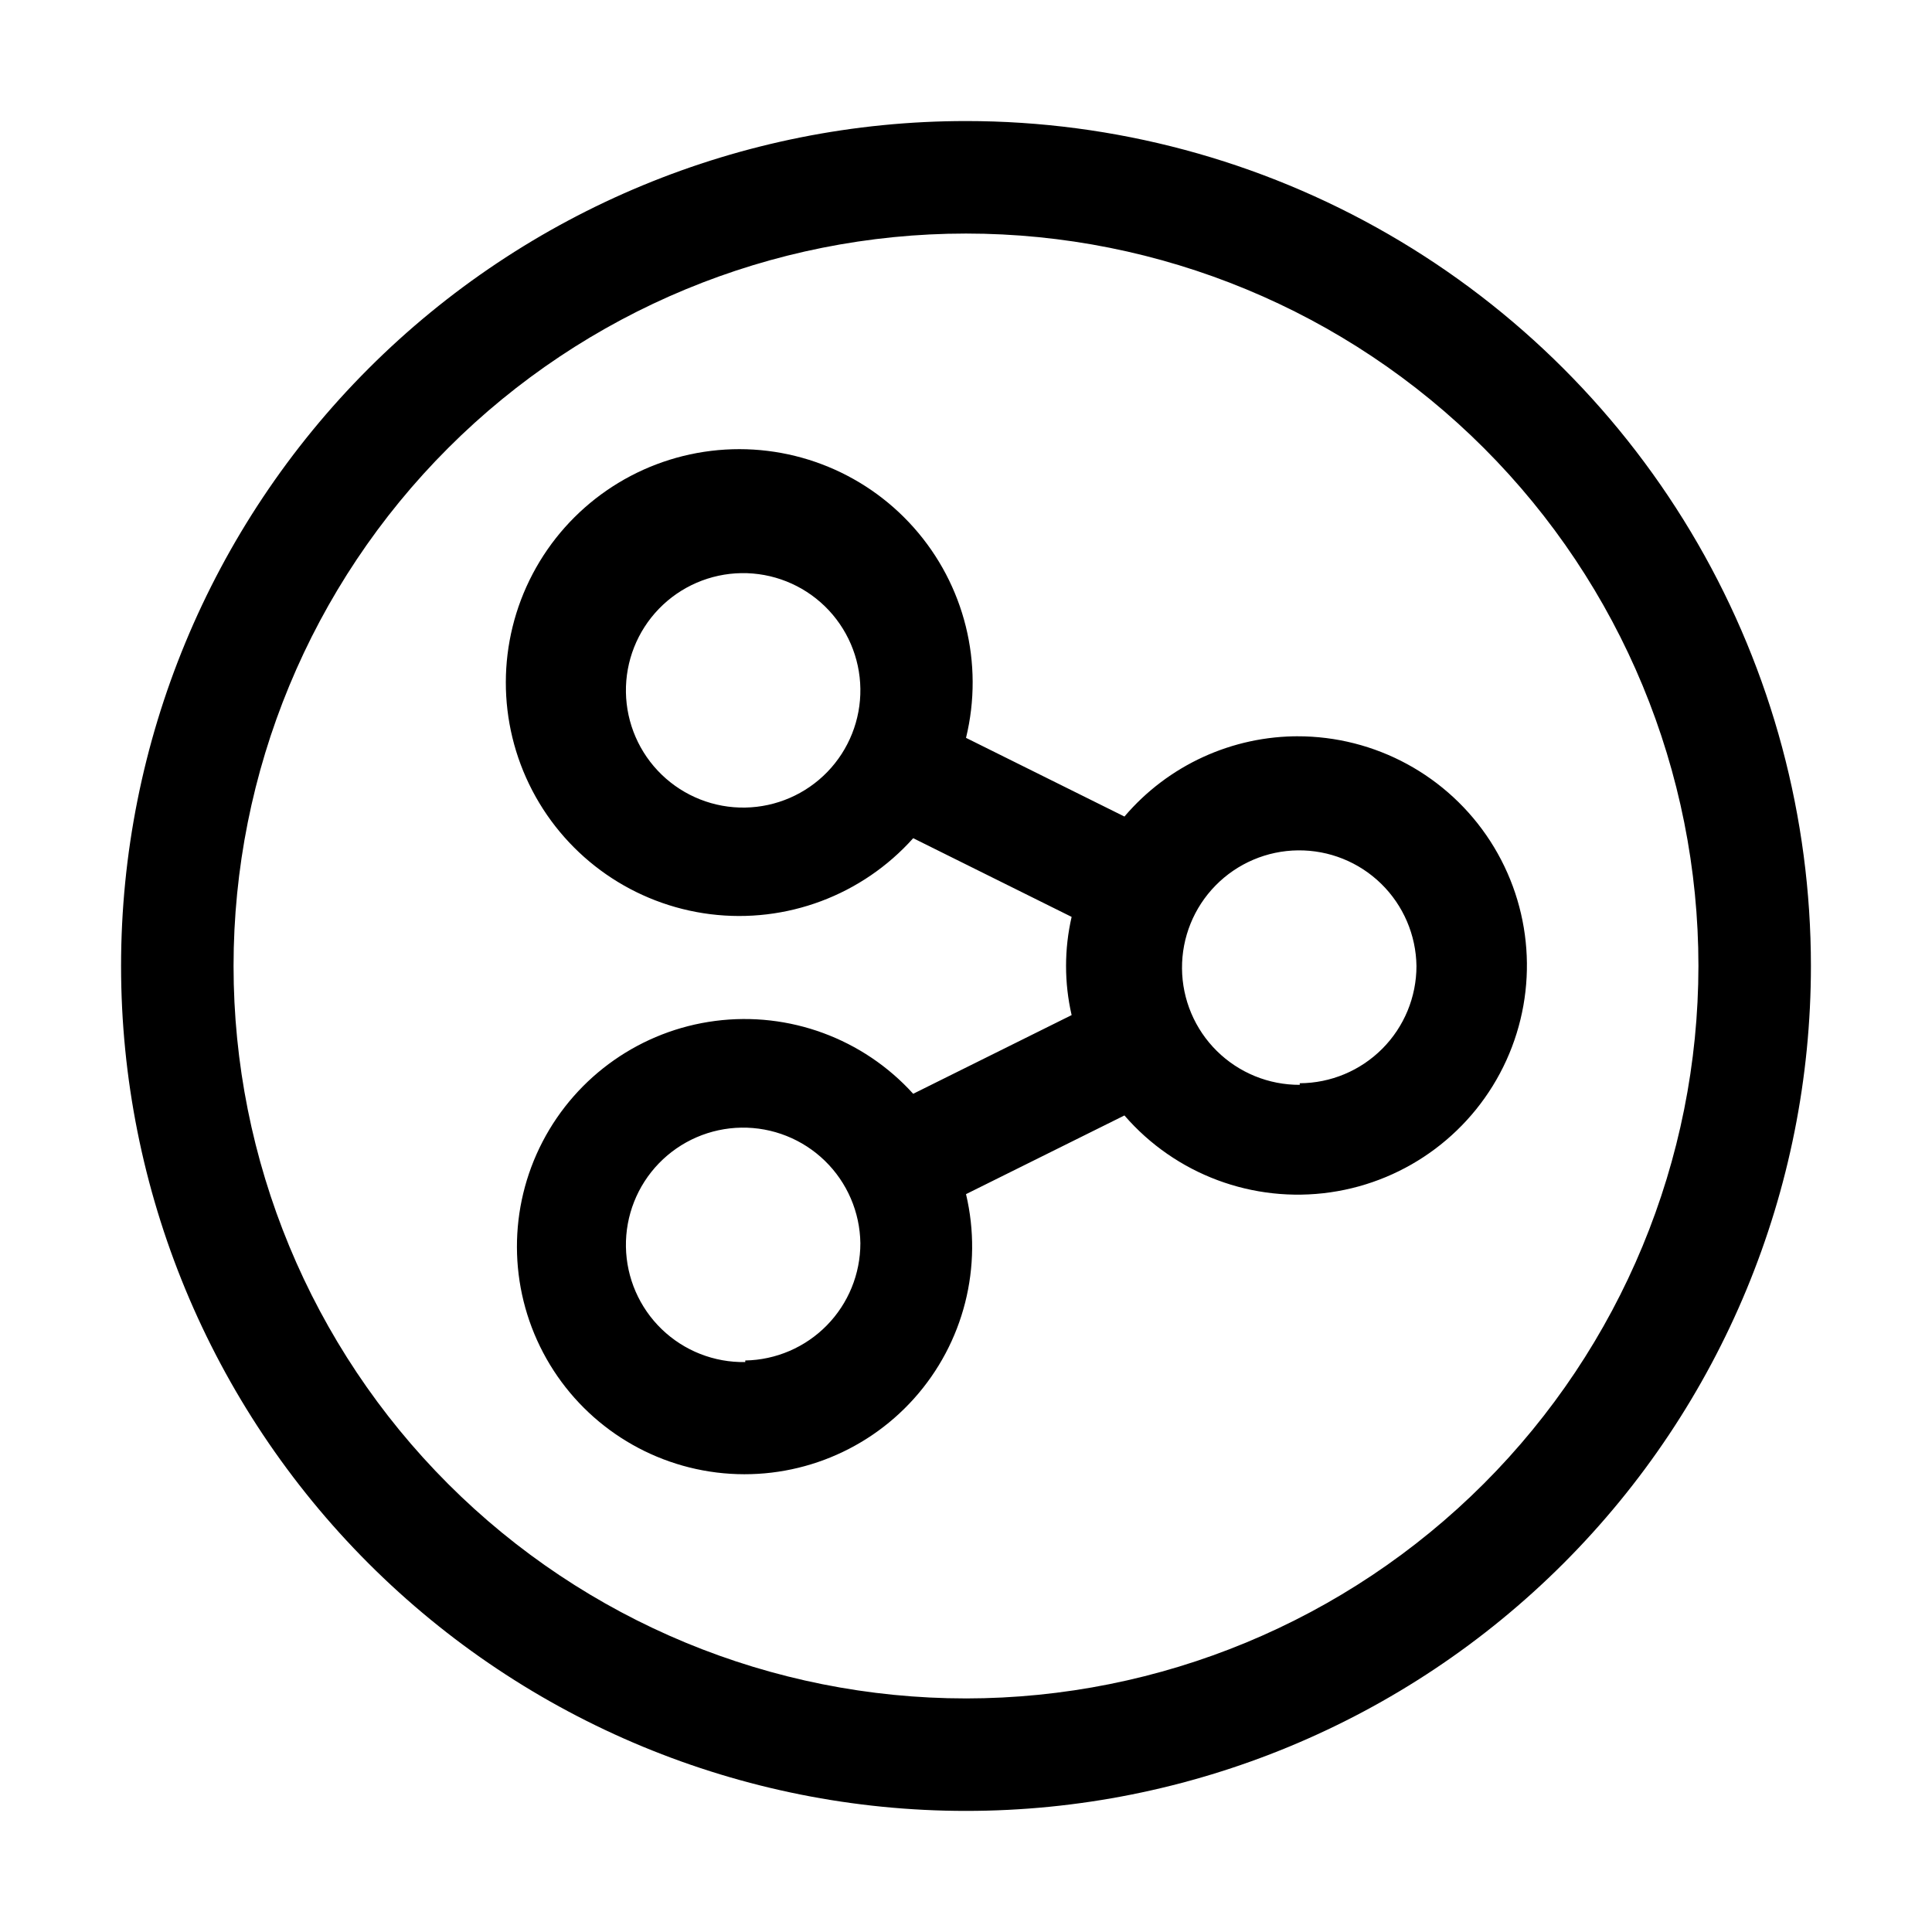
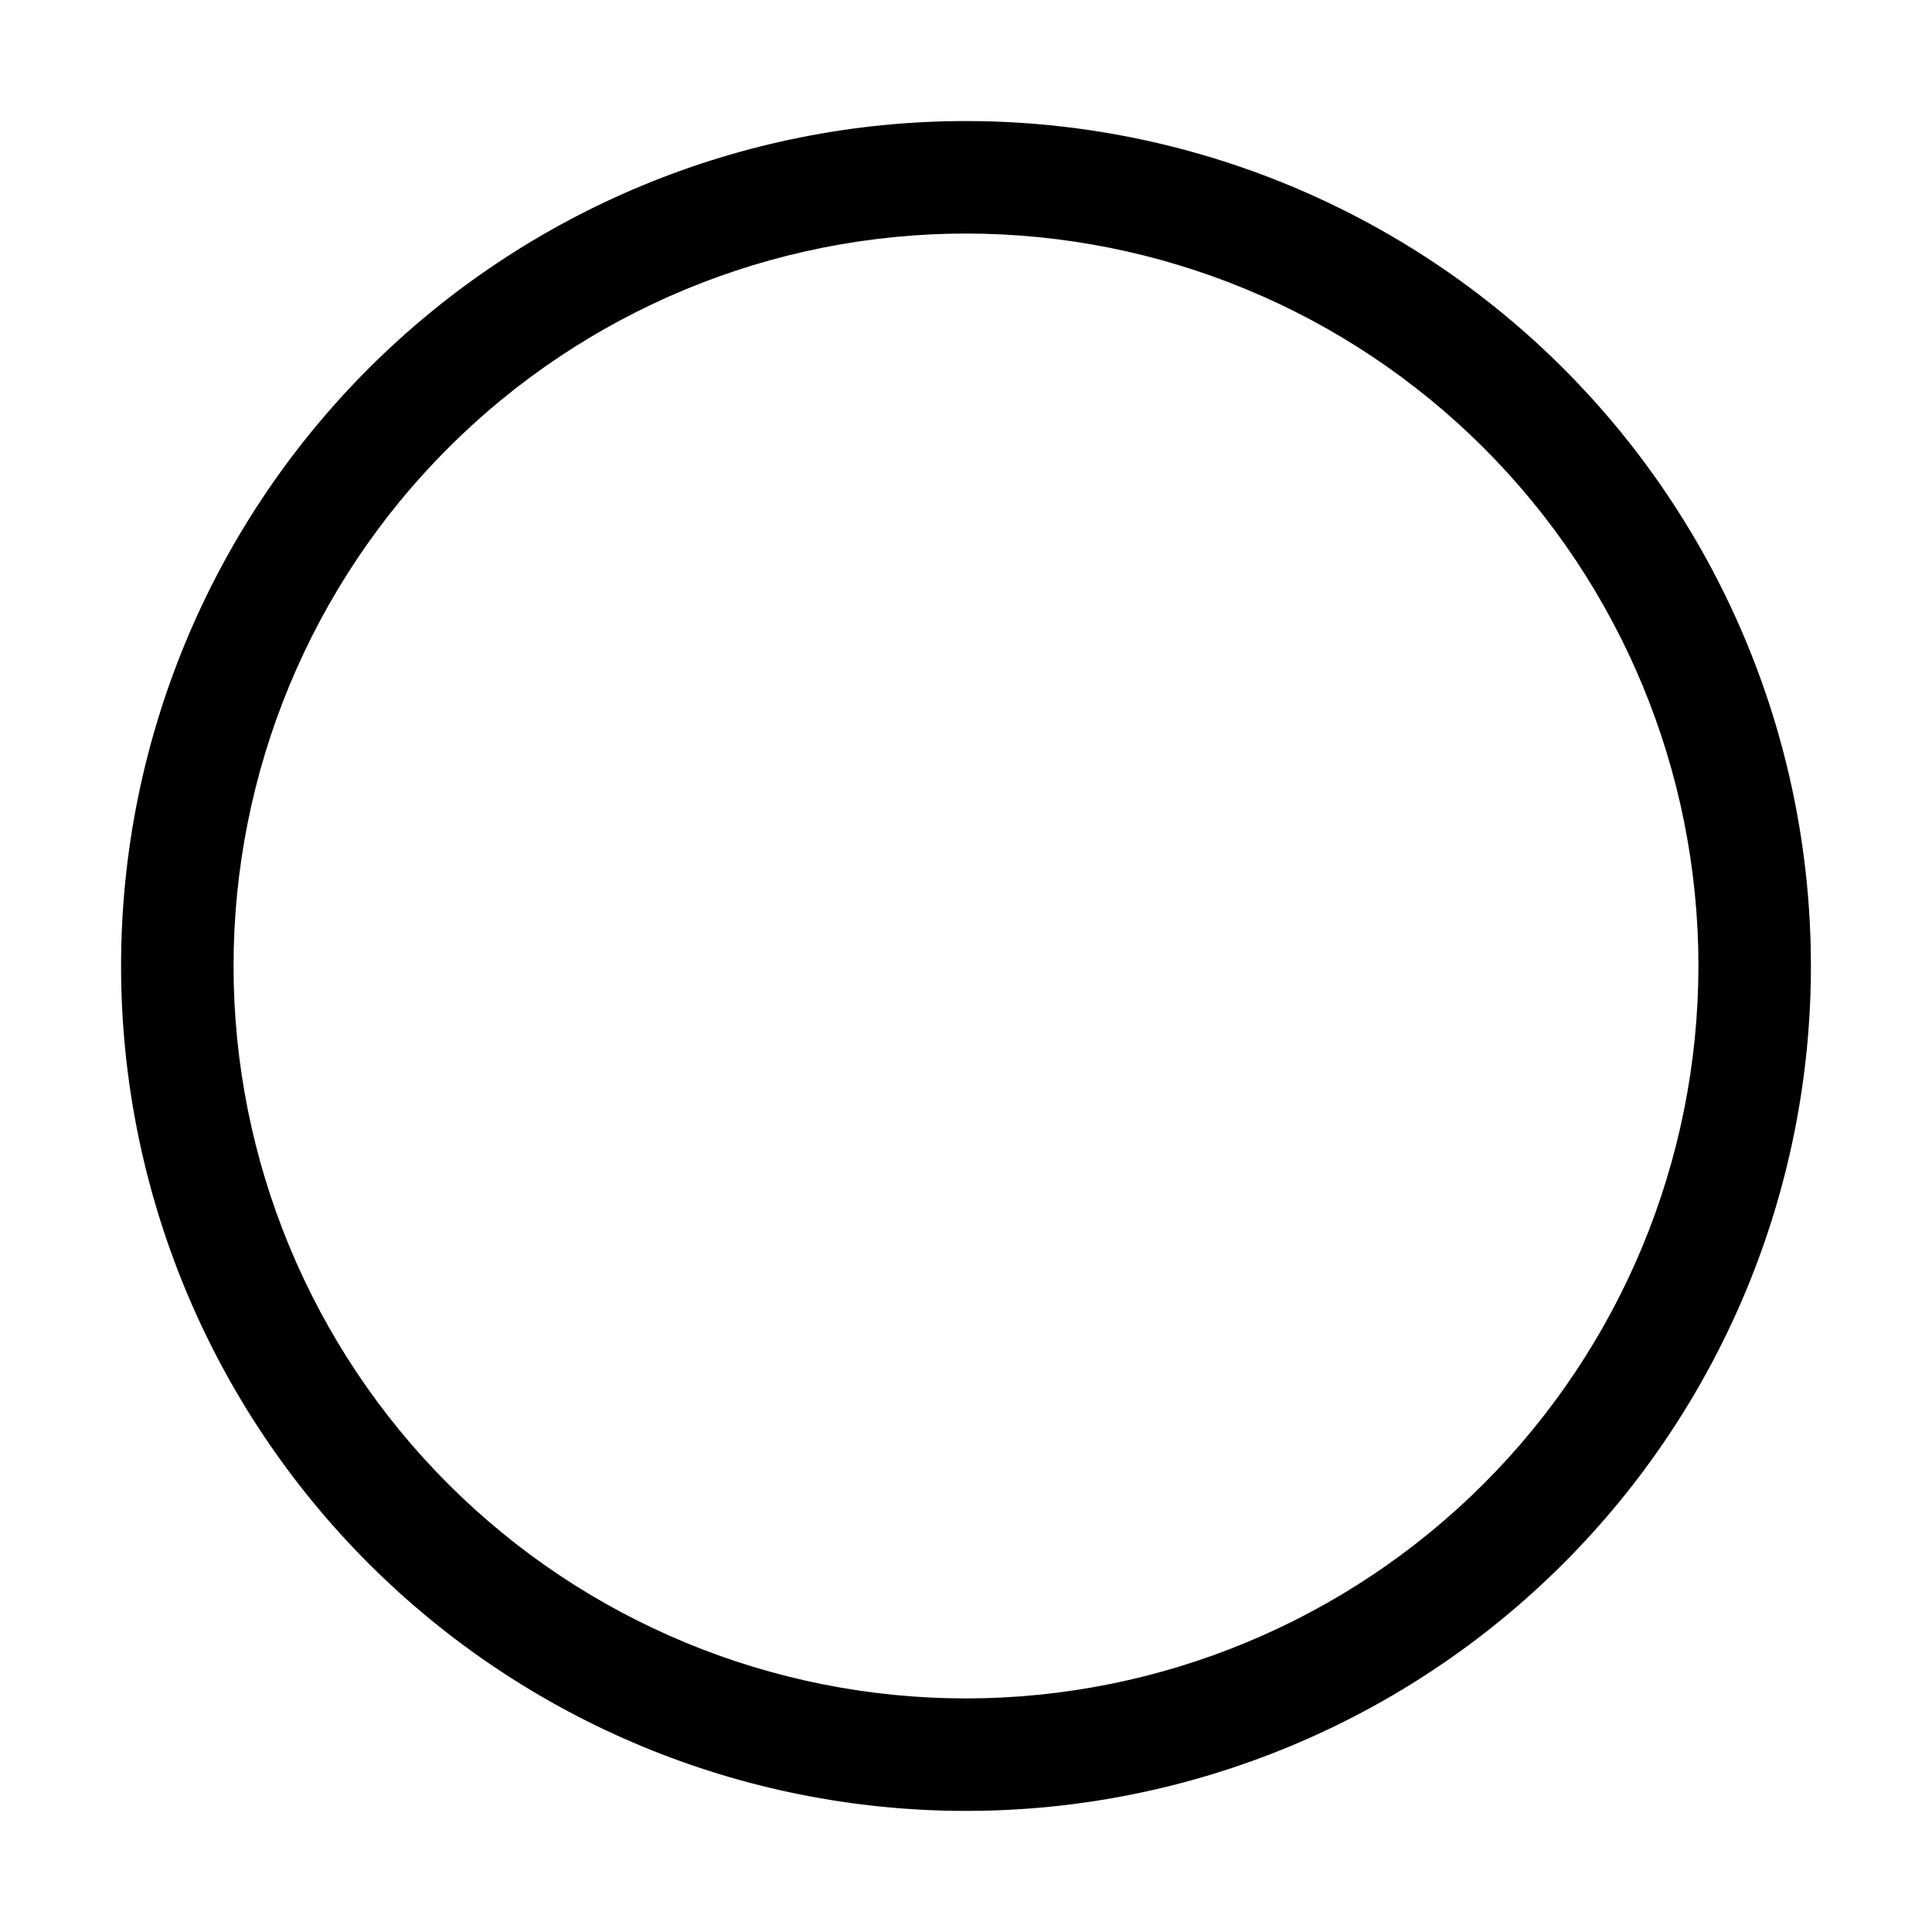
<svg xmlns="http://www.w3.org/2000/svg" fill="#000000" width="800px" height="800px" version="1.1" viewBox="144 144 512 512">
  <g>
    <path d="m400 176.08c-59.387 0-116.34 23.594-158.33 65.586-41.992 41.992-65.586 98.945-65.586 158.33 0 59.383 23.594 116.34 65.586 158.33 41.992 41.992 98.945 65.582 158.33 65.582 59.383 0 116.34-23.59 158.33-65.582 41.992-41.992 65.582-98.949 65.582-158.33 0-39.309-10.348-77.918-30-111.96-19.652-34.039-47.918-62.305-81.957-81.957-34.039-19.652-72.652-30-111.96-30zm0 418.02c-51.48 0-100.86-20.449-137.25-56.852-36.402-36.402-56.855-85.773-56.855-137.25s20.453-100.86 56.855-137.25c36.398-36.402 85.773-56.855 137.25-56.855s100.85 20.453 137.25 56.855c36.402 36.398 56.852 85.773 56.852 137.25-0.039 51.469-20.5 100.82-56.895 137.21-36.395 36.395-85.742 56.855-137.21 56.895z" />
-     <path d="m488.45 339.12c-17.871-0.125-34.879 7.664-46.461 21.273l-41.984-20.852c4.809-19.727-0.367-40.555-13.852-55.73-13.48-15.18-33.555-22.777-53.707-20.328s-37.82 14.629-47.277 32.594c-9.457 17.969-9.492 39.43-0.102 57.426 9.391 18 27.02 30.246 47.164 32.766 20.145 2.519 40.242-5.008 53.777-20.137l41.984 20.852c-1.969 8.562-1.969 17.465 0 26.027l-41.984 20.852v0.004c-13.262-14.637-32.852-21.852-52.438-19.316-19.586 2.535-36.691 14.496-45.793 32.027-9.102 17.531-9.039 38.402 0.16 55.883 9.195 17.477 26.371 29.344 45.973 31.77 19.602 2.422 39.148-4.902 52.328-19.613 13.176-14.711 18.32-34.941 13.766-54.16l41.984-20.852c13.535 15.641 34.105 23.316 54.582 20.371 20.477-2.949 38.043-16.117 46.617-34.945 8.574-18.828 6.977-40.723-4.238-58.105-11.219-17.383-30.512-27.859-51.199-27.805zm-146.95 18.895c-8.246 0.148-16.211-2.992-22.145-8.723-5.93-5.731-9.34-13.582-9.477-21.828-0.137-8.246 3.012-16.211 8.75-22.133 5.742-5.922 13.598-9.32 21.848-9.445 8.246-0.125 16.203 3.035 22.117 8.781 5.914 5.75 9.301 13.613 9.414 21.859 0.113 8.215-3.035 16.141-8.75 22.043-5.719 5.902-13.543 9.297-21.758 9.445zm0 146.95v-0.004c-8.246 0.148-16.211-2.988-22.145-8.719-5.93-5.731-9.34-13.582-9.477-21.828-0.137-8.246 3.012-16.211 8.75-22.133 5.742-5.922 13.598-9.32 21.848-9.445 8.246-0.125 16.203 3.035 22.117 8.781 5.914 5.746 9.301 13.609 9.414 21.859 0.004 8.141-3.195 15.961-8.898 21.77-5.707 5.812-13.465 9.148-21.609 9.297zm146.95-73.473c-8.223 0.035-16.125-3.191-21.977-8.973-5.848-5.777-9.168-13.641-9.227-21.867-0.062-8.223 3.137-16.133 8.902-22 5.762-5.867 13.613-9.211 21.836-9.297 8.227-0.086 16.148 3.09 22.031 8.836 5.883 5.746 9.25 13.59 9.363 21.812 0 8.215-3.254 16.094-9.051 21.918-5.797 5.82-13.664 9.113-21.879 9.148z" />
  </g>
</svg>